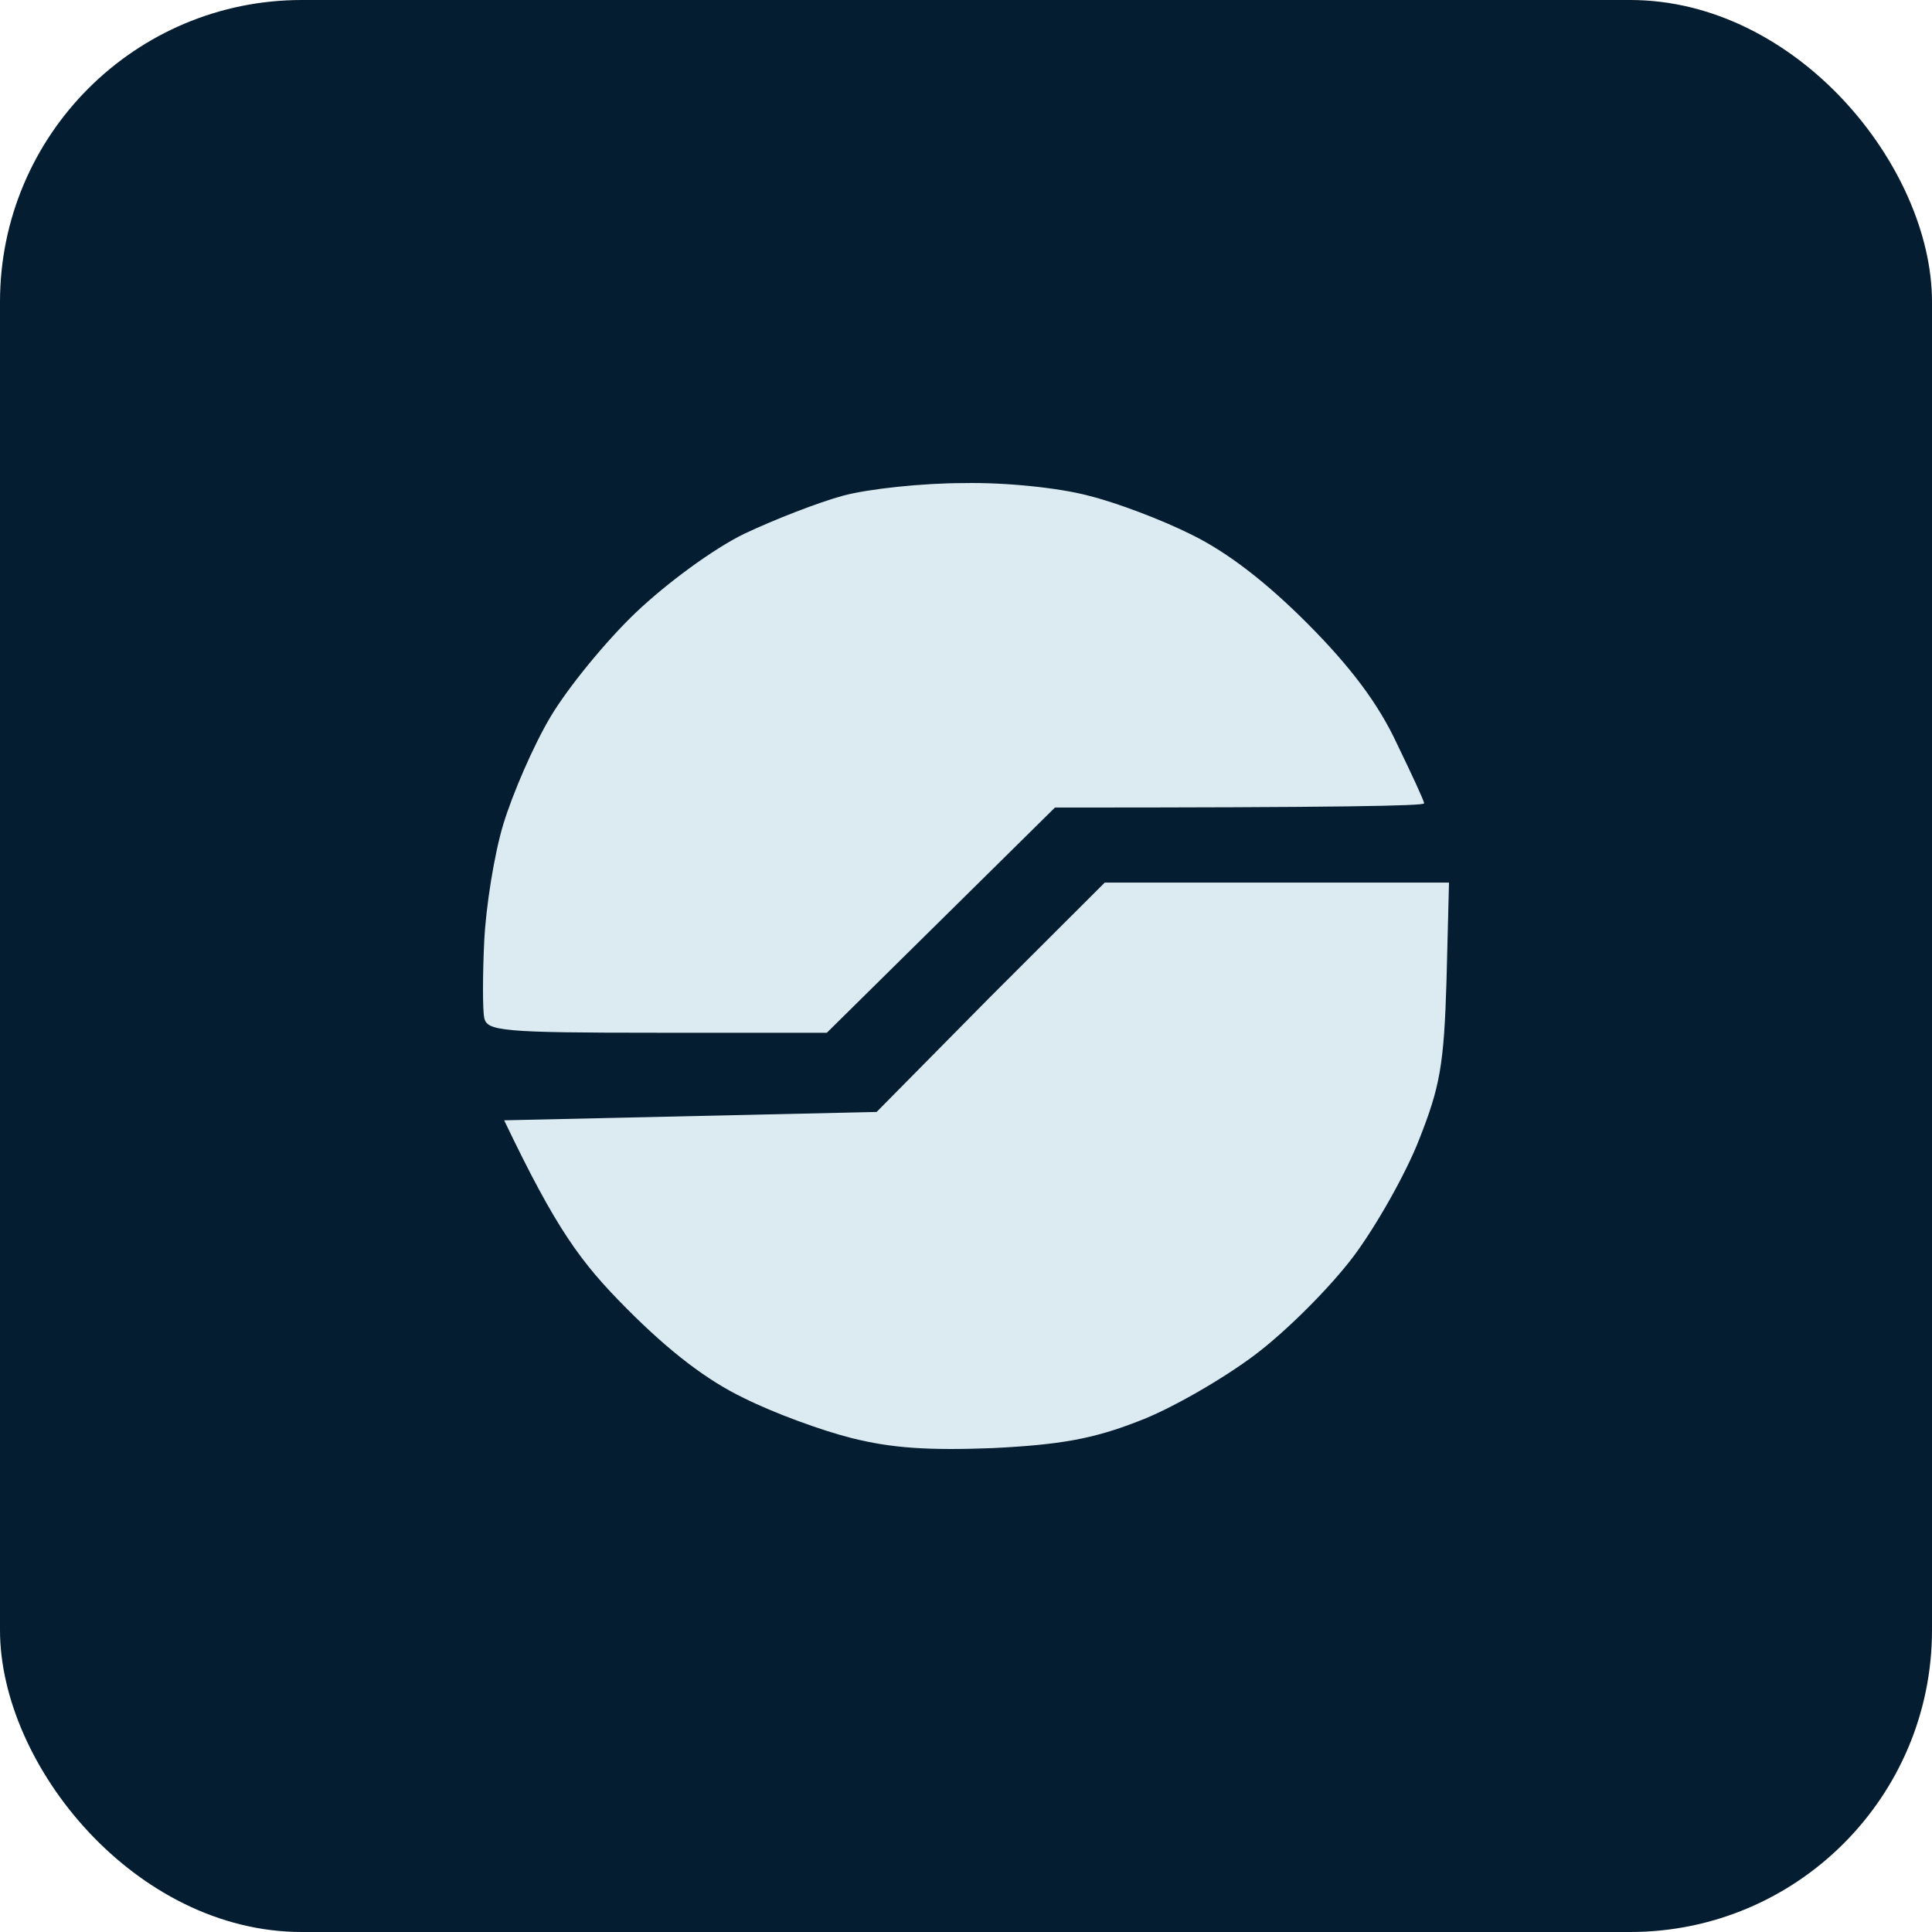
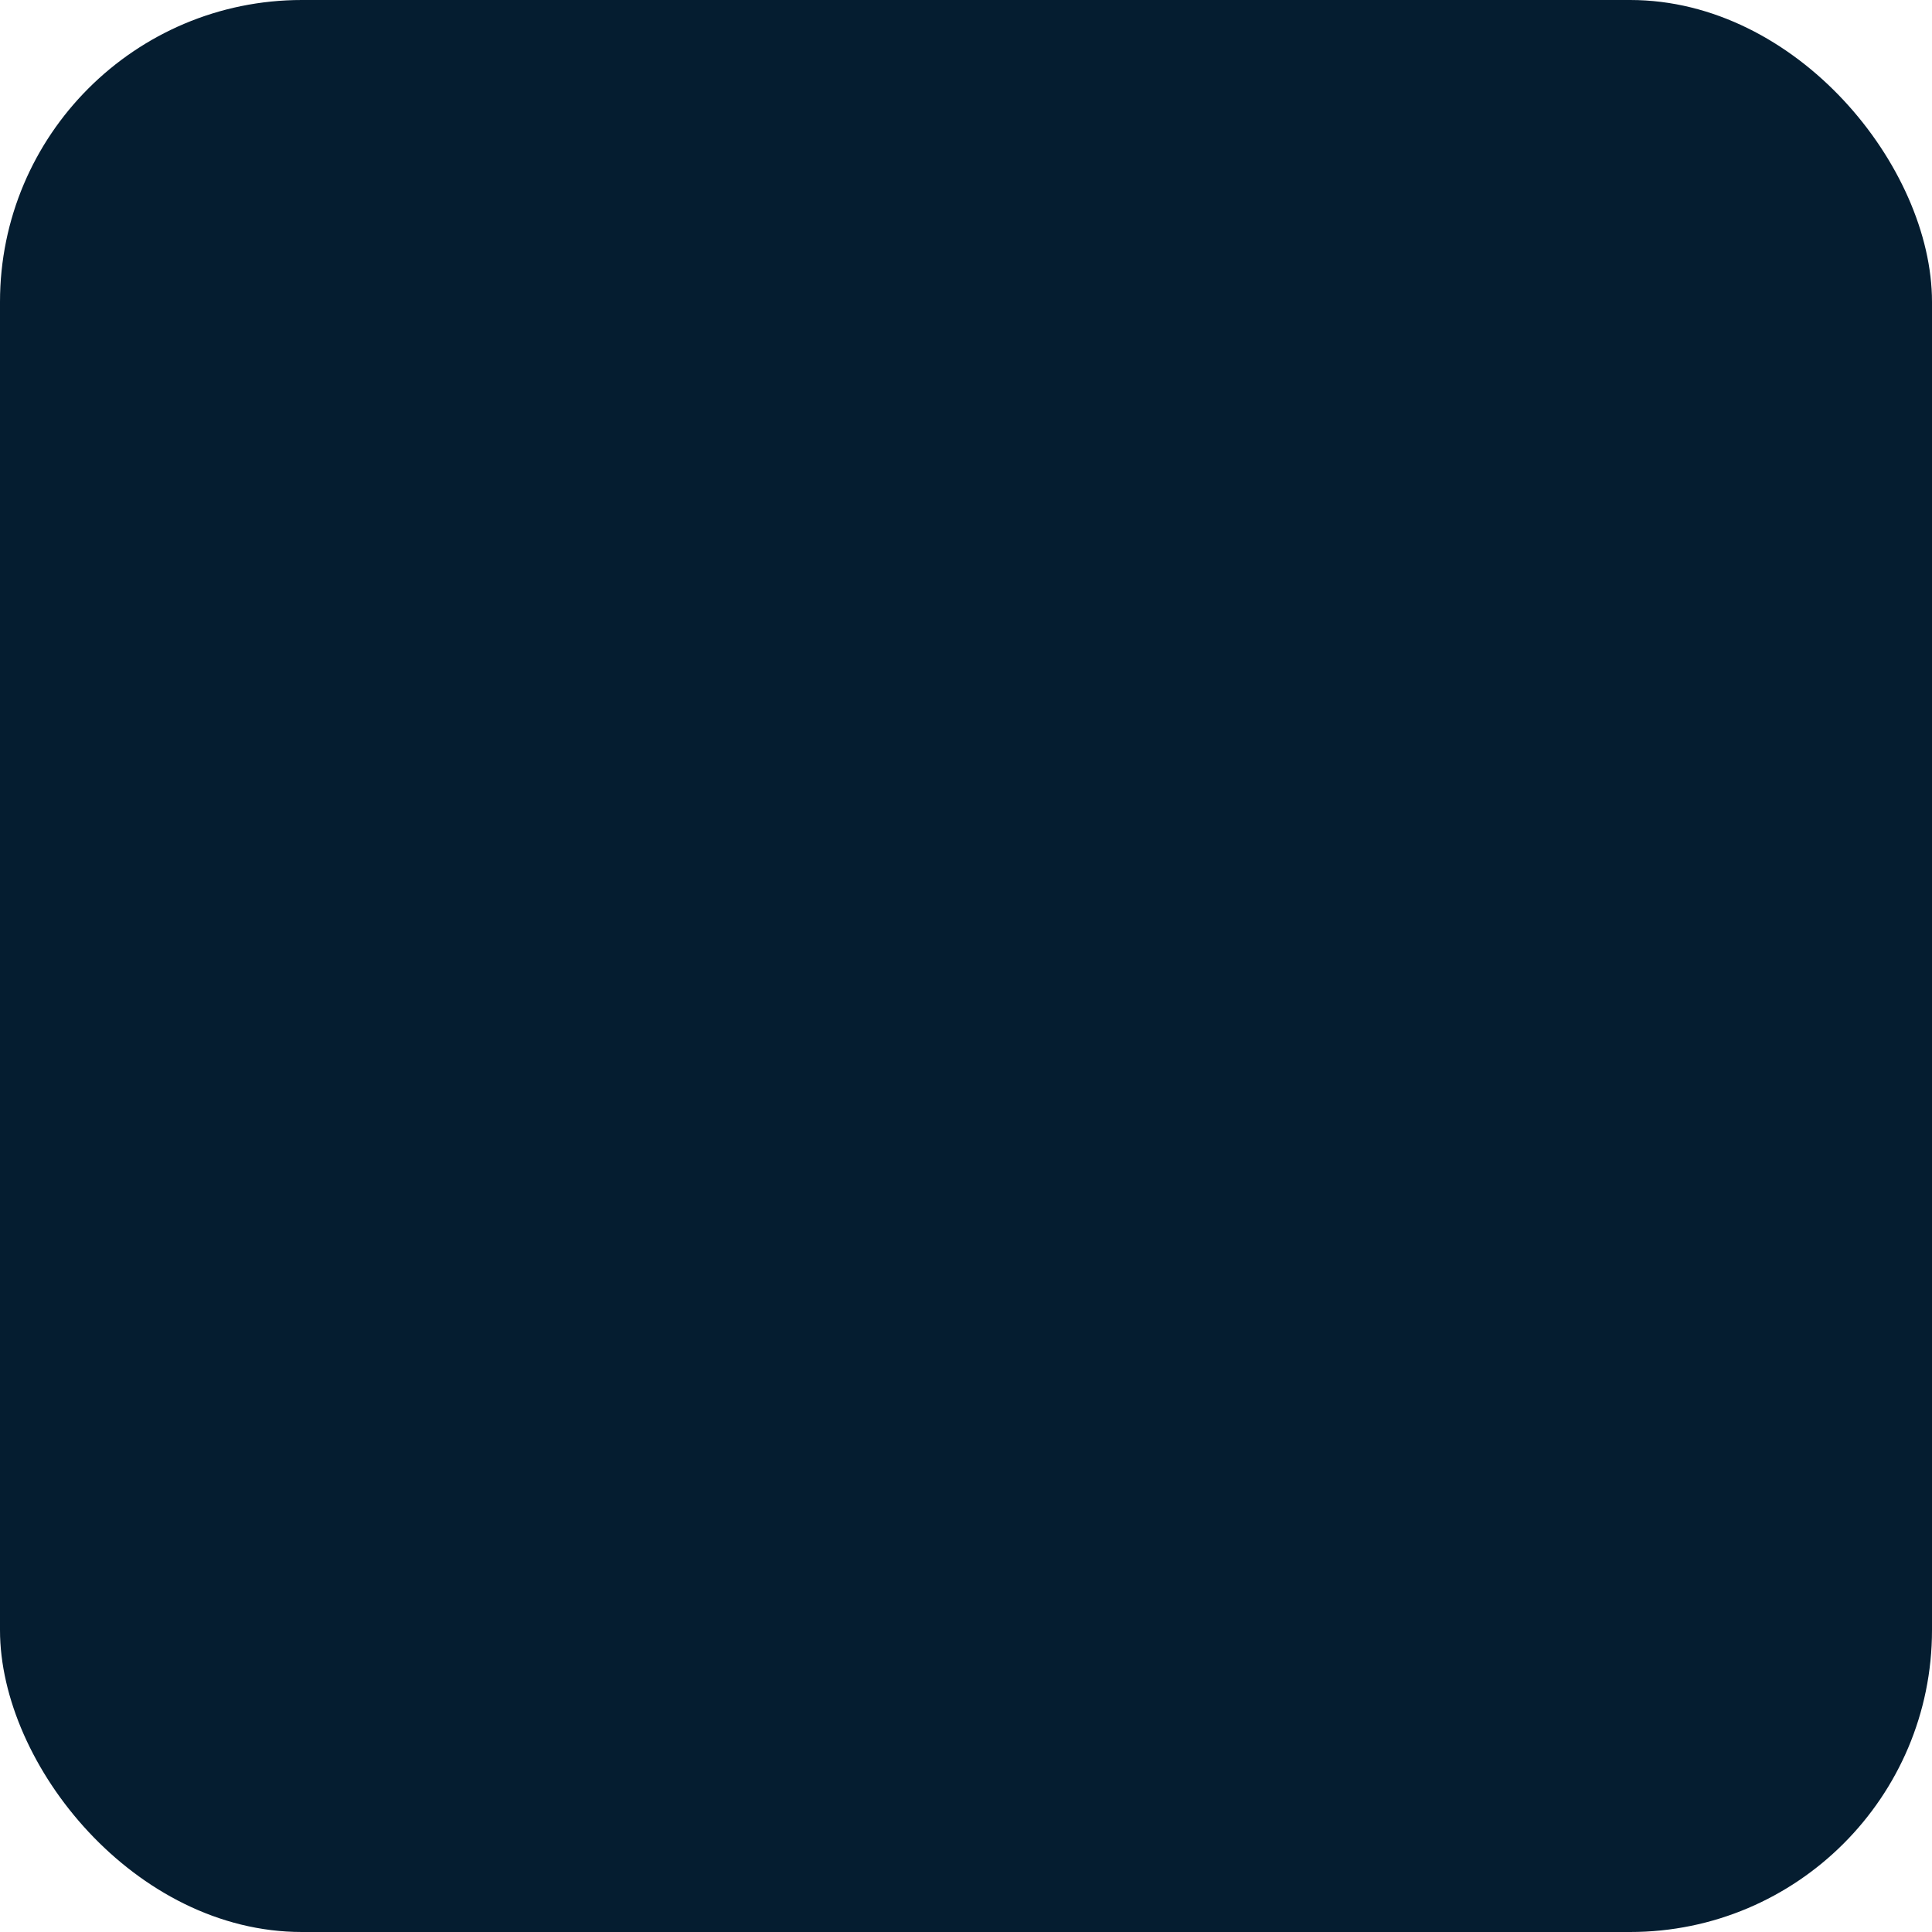
<svg xmlns="http://www.w3.org/2000/svg" width="64" height="64" viewBox="0 0 64 64" fill="none">
  <rect width="64" height="64" rx="10" fill="#051D30" />
-   <path d="M24.642 17.688C25.632 17.218 27.116 16.638 27.94 16.417C28.764 16.196 30.55 16.003 31.924 16.003C33.353 15.975 35.112 16.168 36.046 16.417C36.953 16.638 38.492 17.218 39.481 17.716C40.663 18.296 41.955 19.291 43.328 20.672C44.757 22.109 45.664 23.325 46.269 24.623C46.763 25.645 47.176 26.529 47.176 26.612C47.176 26.695 44.428 26.751 34.947 26.751L27.39 34.211H21.757C16.618 34.211 16.124 34.155 16.041 33.713C15.986 33.465 15.986 32.304 16.041 31.171C16.096 30.038 16.371 28.298 16.673 27.303C16.976 26.308 17.663 24.706 18.24 23.739C18.817 22.772 20.081 21.225 21.07 20.285C22.087 19.318 23.626 18.185 24.642 17.688Z" fill="#DCEBF1" />
-   <path d="M29.039 36.835L32.804 33.023L36.596 29.237H48L47.918 32.47C47.835 35.288 47.698 36.007 47.011 37.747C46.571 38.88 45.582 40.621 44.84 41.615C44.07 42.638 42.614 44.102 41.542 44.903C40.471 45.705 38.739 46.699 37.695 47.086C36.211 47.666 35.112 47.86 32.886 47.97C30.743 48.053 29.534 47.97 28.215 47.639C27.225 47.39 25.632 46.81 24.642 46.312C23.433 45.732 22.197 44.793 20.768 43.356C19.229 41.809 18.432 40.731 16.701 37.112L29.039 36.835Z" fill="#DCEBF1" />
</svg>